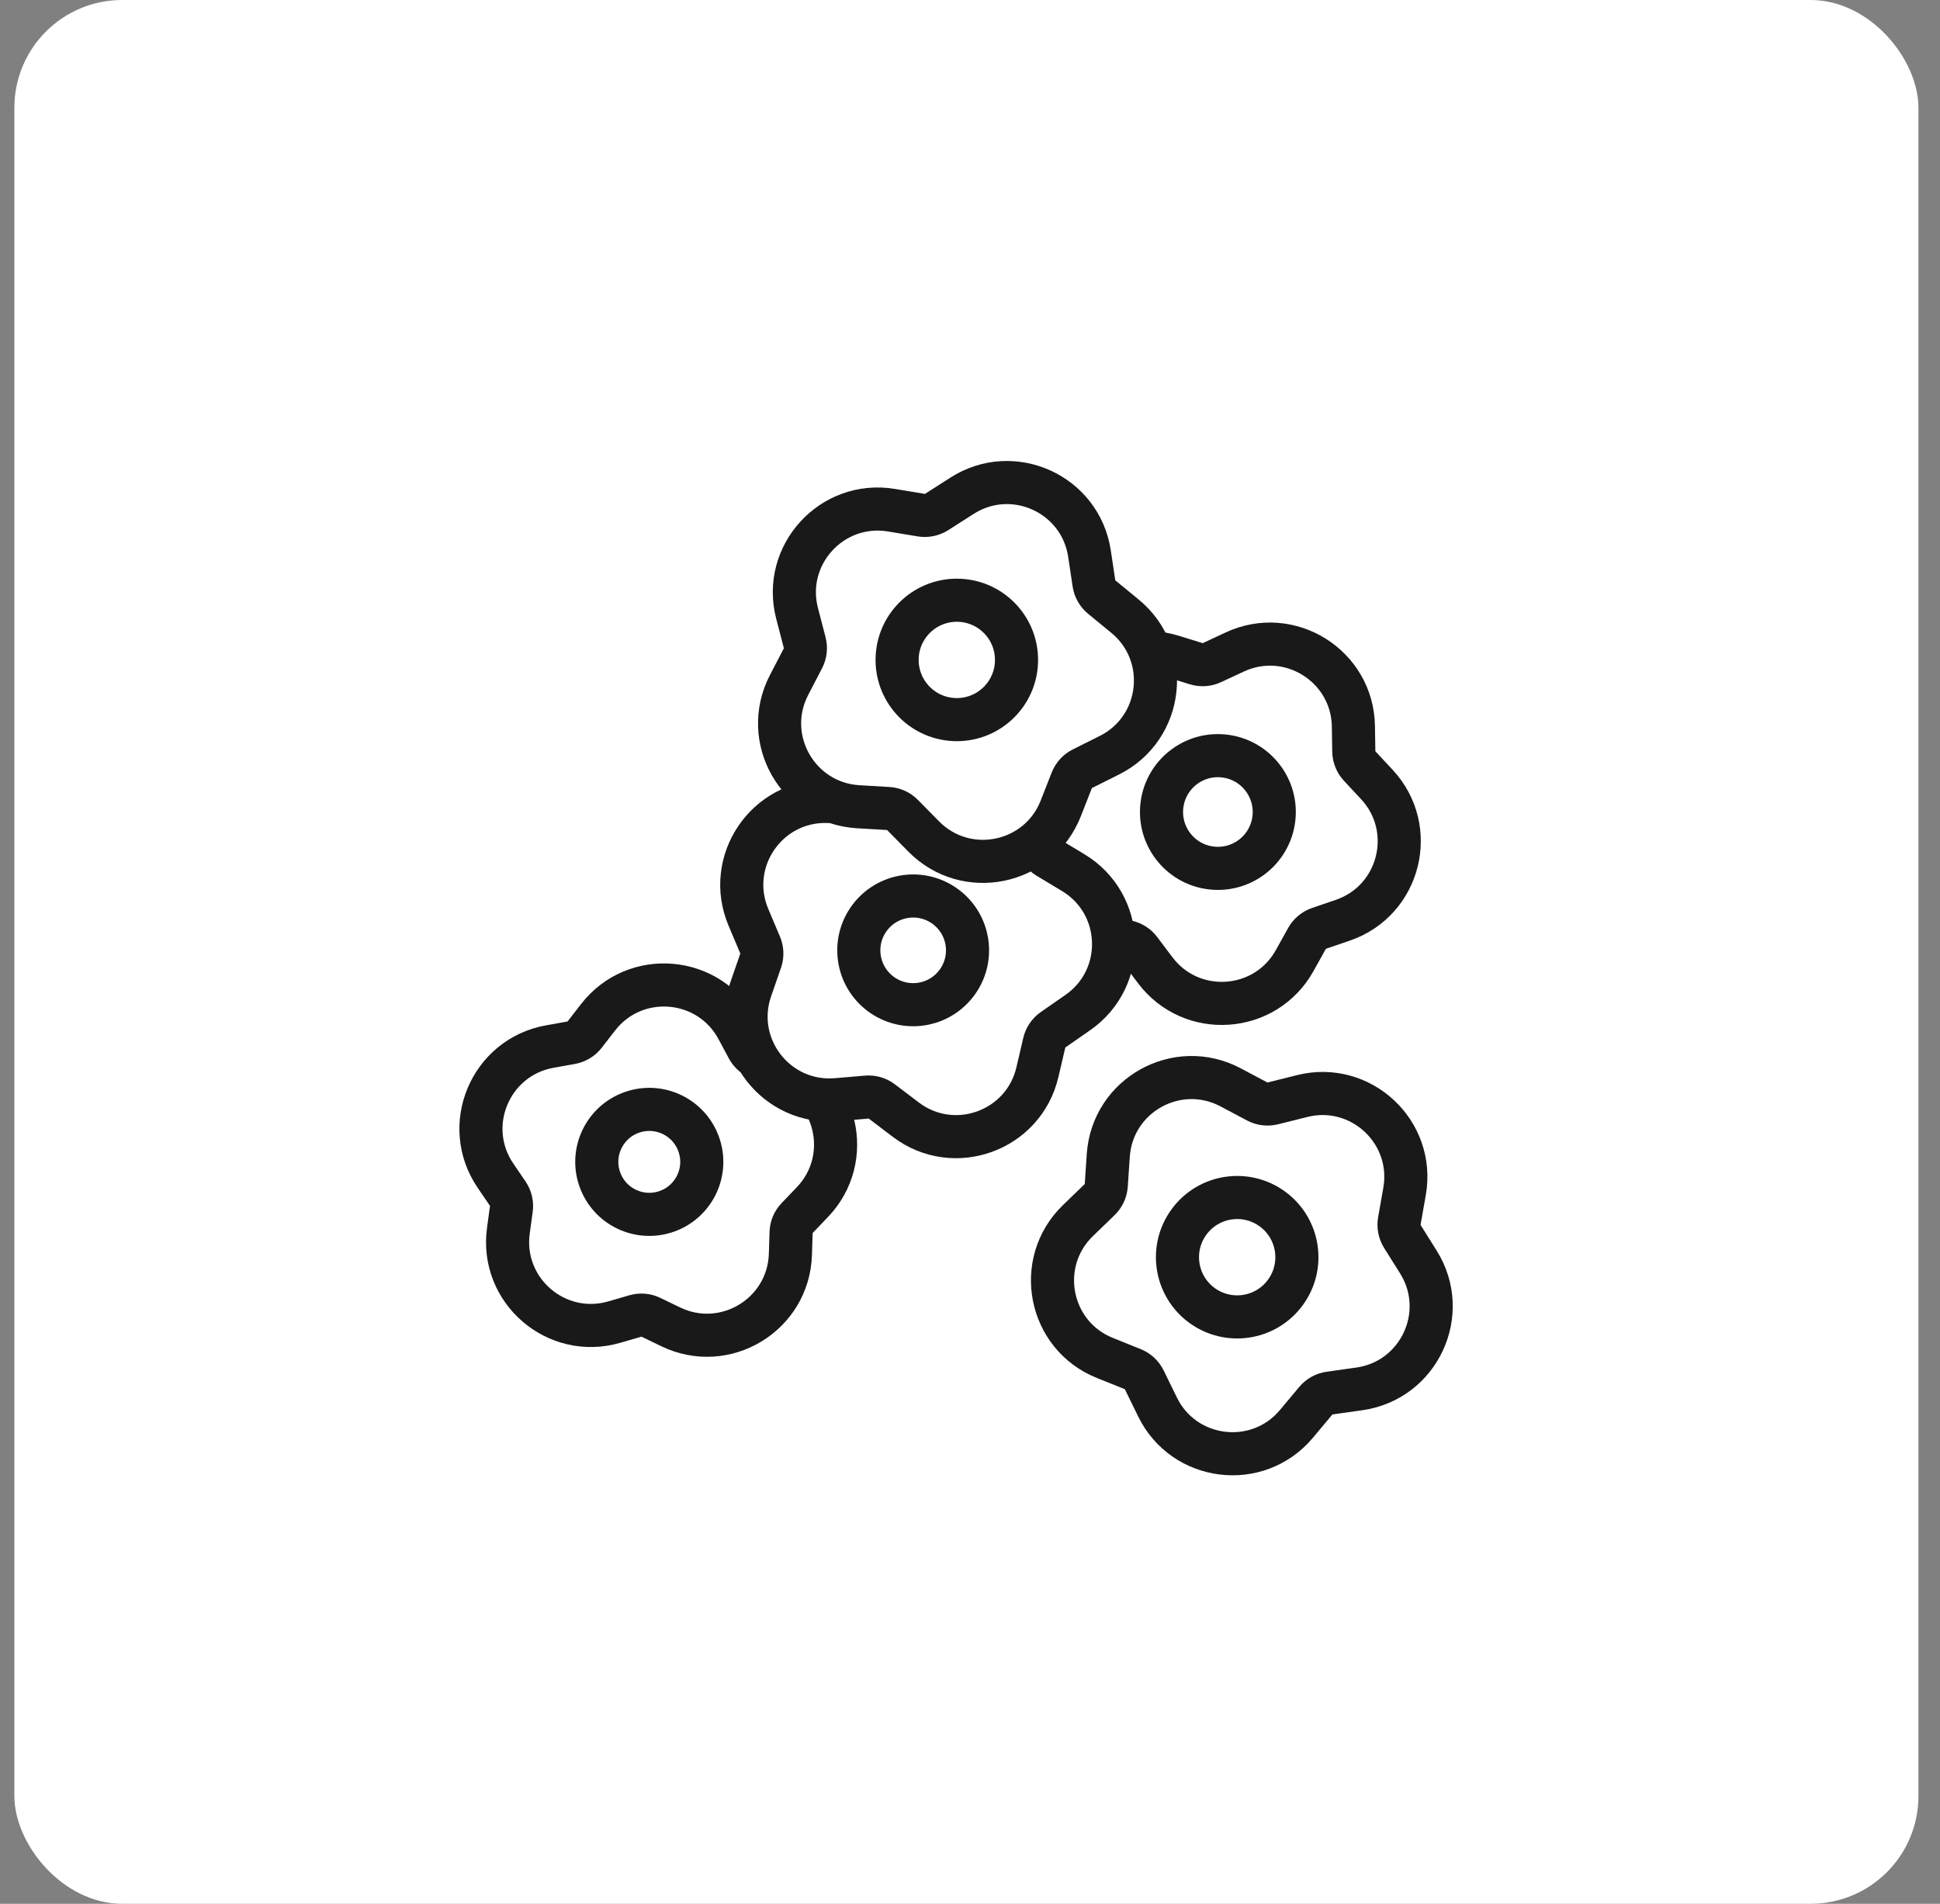
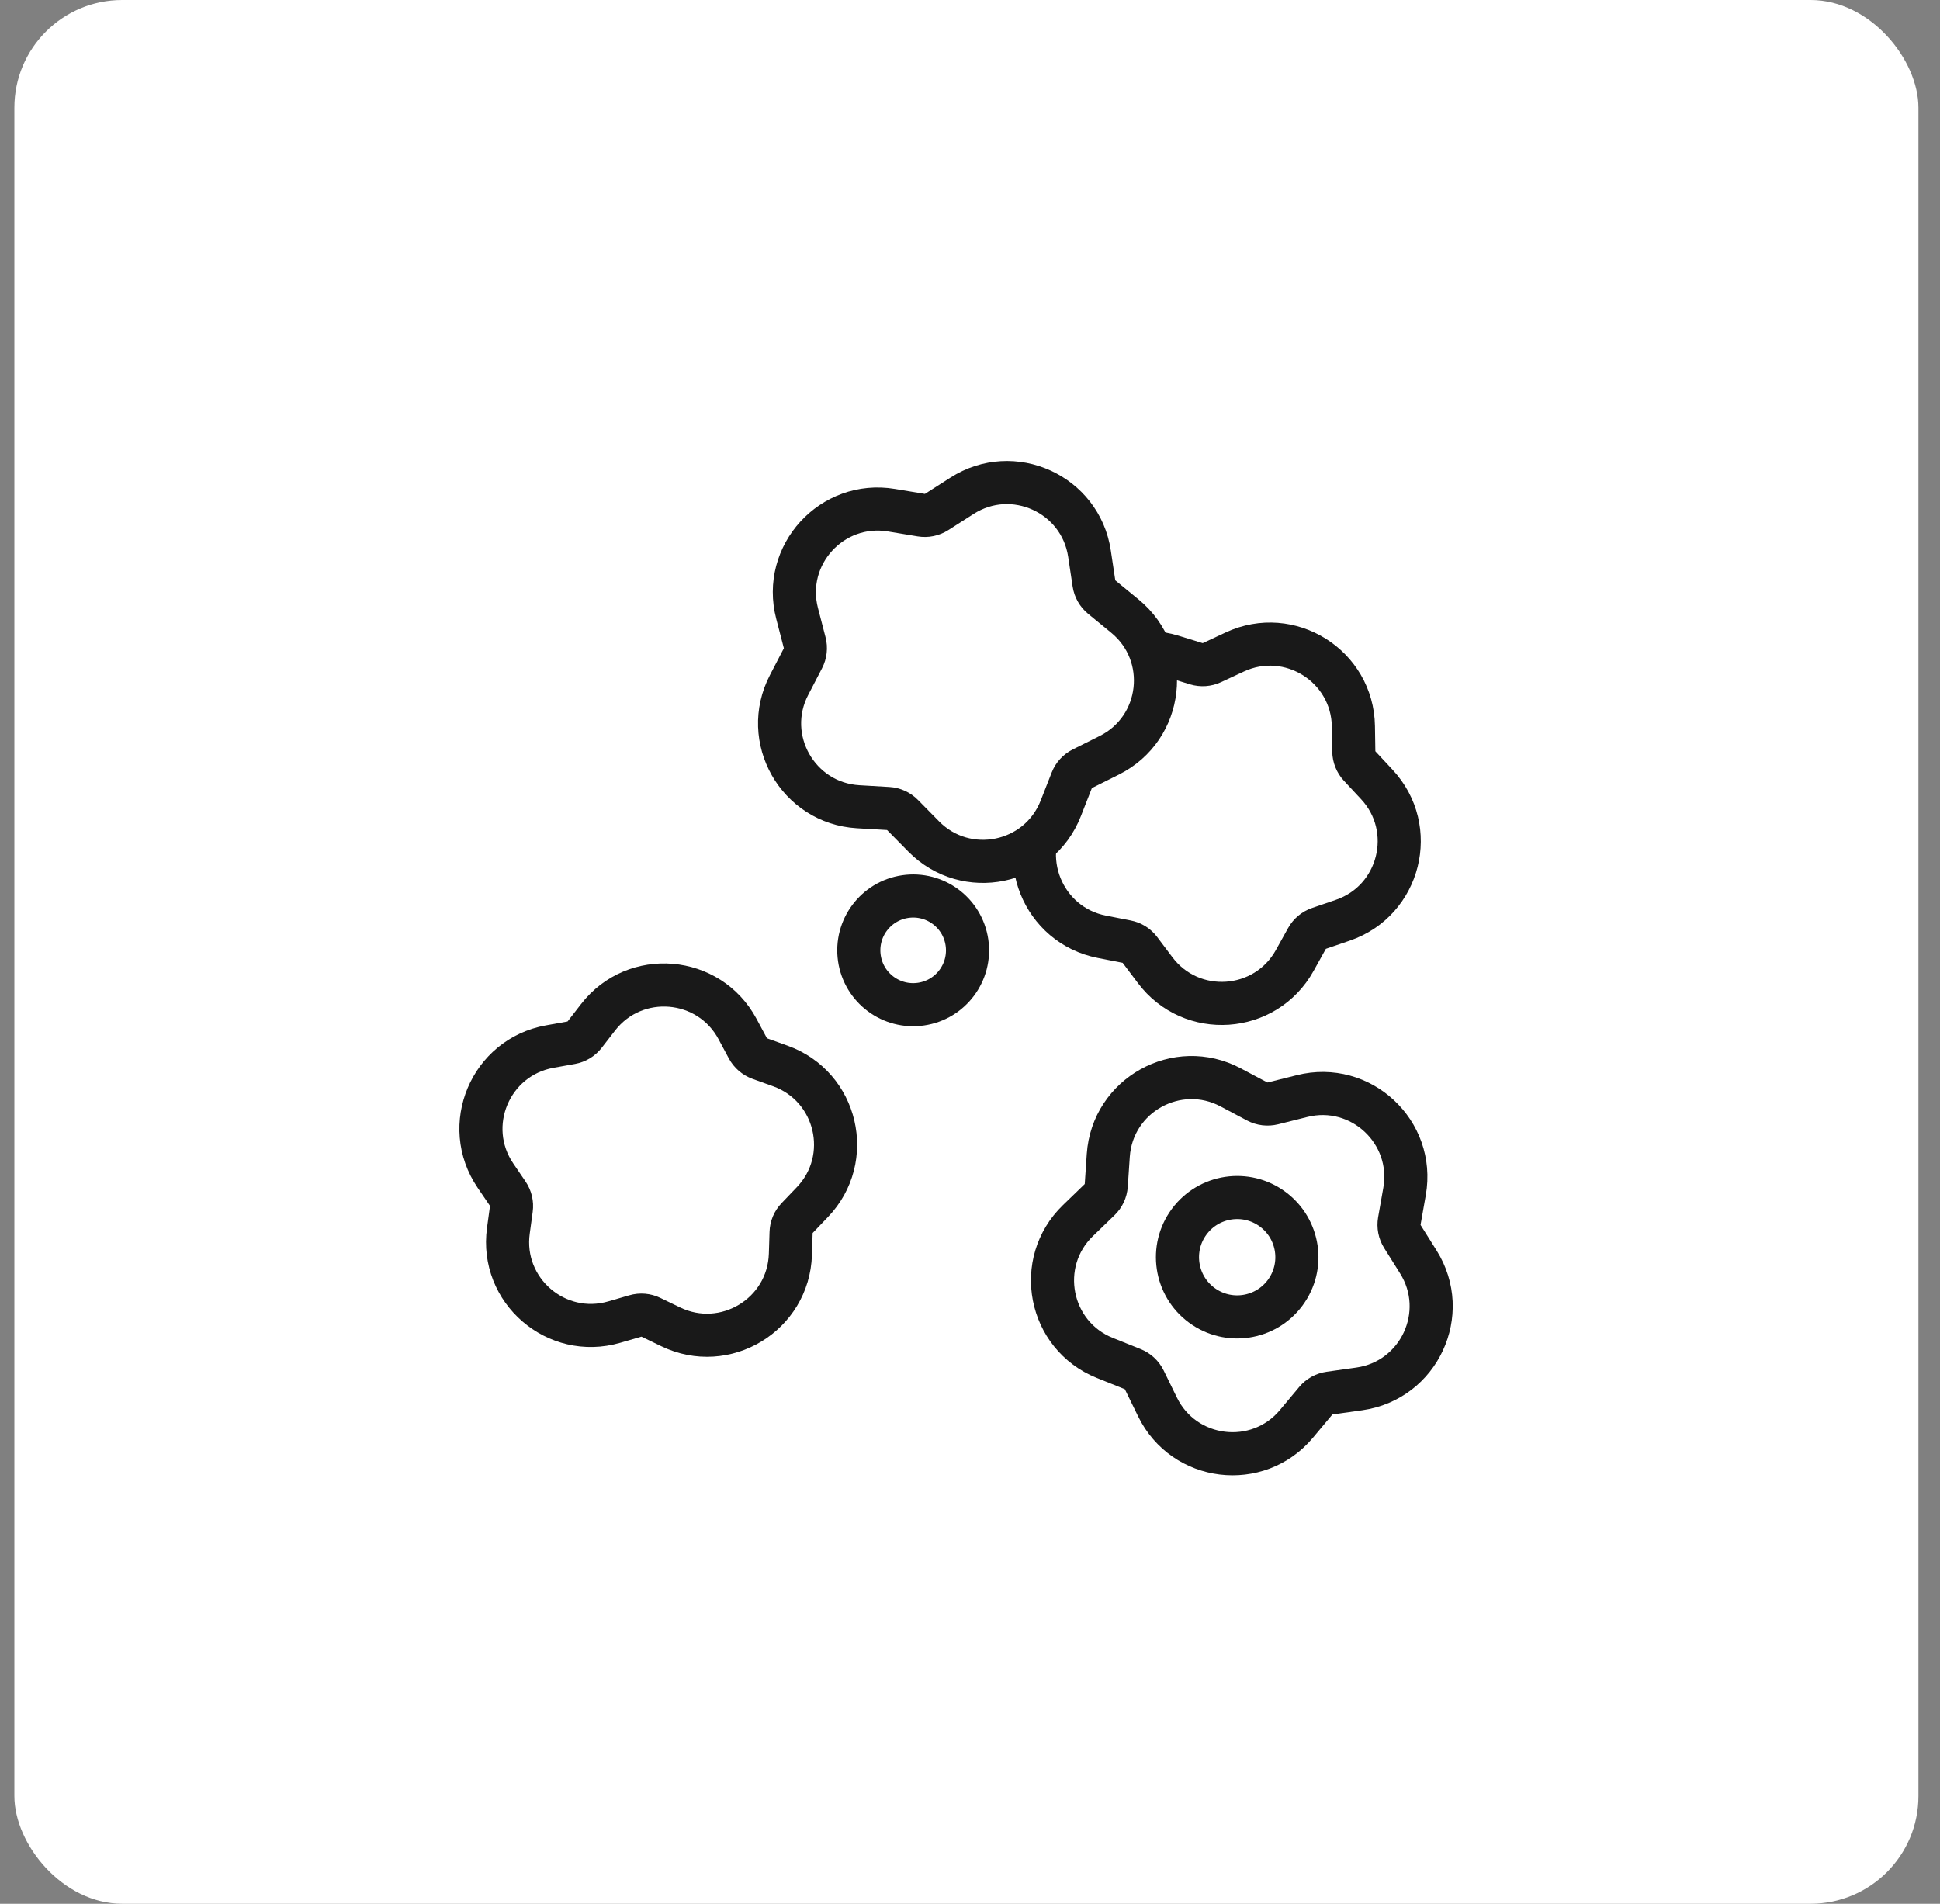
<svg xmlns="http://www.w3.org/2000/svg" width="54" height="53" viewBox="0 0 54 53" fill="none">
  <rect x="0" y="0" width="54" height="53" fill="#808080" stroke="none" />
  <rect x="0.4" width="53" height="53" rx="3" fill="white" />
  <path d="M34.37 18.151C35.895 17.441 37.646 18.538 37.672 20.22L37.683 20.918C37.686 21.071 37.745 21.217 37.848 21.328L38.324 21.839C39.471 23.07 38.969 25.074 37.377 25.619L36.717 25.845C36.573 25.894 36.452 25.995 36.378 26.129L36.039 26.739C35.223 28.21 33.162 28.352 32.152 27.006L31.732 26.448C31.641 26.326 31.508 26.243 31.358 26.214L30.673 26.08C29.021 25.758 28.25 23.842 29.217 22.465L29.618 21.894C29.706 21.77 29.744 21.617 29.726 21.466L29.641 20.773C29.437 19.103 31.021 17.777 32.629 18.271L33.296 18.477C33.442 18.521 33.599 18.511 33.737 18.446L34.37 18.151Z" fill="white" stroke="#191919" stroke-width="1.2" stroke-linecap="round" />
  <path d="M16.647 28.321C17.678 26.991 19.736 27.165 20.53 28.648L20.816 29.182C20.888 29.316 21.007 29.419 21.151 29.471L21.721 29.676C23.304 30.245 23.776 32.256 22.61 33.469L22.191 33.907C22.085 34.016 22.024 34.161 22.02 34.314L22.001 34.919C21.949 36.601 20.182 37.671 18.668 36.938L18.122 36.674C17.985 36.607 17.828 36.594 17.682 36.637L17.1 36.806C15.485 37.276 13.921 35.926 14.151 34.26L14.233 33.659C14.254 33.508 14.218 33.355 14.132 33.229L13.791 32.728C12.845 31.337 13.646 29.433 15.302 29.136L15.898 29.029C16.048 29.002 16.183 28.921 16.276 28.8L16.647 28.321Z" fill="white" stroke="#191919" stroke-width="1.2" stroke-linecap="round" />
-   <path d="M24.902 21.631C26.173 20.529 28.158 21.104 28.645 22.714L28.887 23.514C28.931 23.66 29.028 23.784 29.158 23.863L29.874 24.294C31.314 25.163 31.382 27.228 30.001 28.189L29.315 28.666C29.19 28.753 29.101 28.884 29.067 29.032L28.877 29.846C28.496 31.485 26.553 32.187 25.212 31.17L24.547 30.665C24.425 30.573 24.274 30.529 24.122 30.543L23.289 30.614C21.613 30.758 20.345 29.127 20.898 27.538L21.172 26.748C21.222 26.604 21.217 26.447 21.157 26.306L20.832 25.537C20.178 23.987 21.337 22.277 23.019 22.311L23.854 22.328C24.007 22.331 24.155 22.278 24.27 22.178L24.902 21.631Z" fill="white" stroke="#191919" stroke-width="1.2" stroke-linecap="round" />
  <path d="M30.849 32.165C30.964 30.486 32.77 29.483 34.255 30.272L34.993 30.664C35.128 30.735 35.284 30.754 35.432 30.717L36.243 30.514C37.874 30.104 39.387 31.511 39.096 33.168L38.951 33.991C38.925 34.141 38.955 34.296 39.036 34.425L39.48 35.133C40.374 36.558 39.503 38.431 37.837 38.666L37.009 38.783C36.858 38.804 36.721 38.881 36.623 38.998L36.087 39.639C35.008 40.929 32.957 40.68 32.219 39.168L31.852 38.417C31.785 38.28 31.67 38.173 31.529 38.116L30.753 37.804C29.192 37.177 28.796 35.15 30.005 33.98L30.606 33.399C30.716 33.294 30.782 33.151 30.793 32.999L30.849 32.165Z" fill="white" stroke="#191919" stroke-width="1.2" stroke-linecap="round" />
  <path d="M26.778 13.802C28.195 12.895 30.076 13.749 30.326 15.413L30.45 16.24C30.473 16.39 30.55 16.527 30.668 16.624L31.314 17.154C32.614 18.222 32.383 20.275 30.878 21.026L30.13 21.4C29.994 21.468 29.888 21.584 29.832 21.726L29.527 22.504C28.914 24.071 26.89 24.485 25.71 23.286L25.124 22.691C25.017 22.582 24.873 22.517 24.721 22.508L23.887 22.459C22.208 22.359 21.188 20.562 21.964 19.07L22.349 18.328C22.419 18.193 22.437 18.036 22.398 17.889L22.188 17.08C21.763 15.452 23.157 13.927 24.816 14.204L25.641 14.341C25.791 14.366 25.945 14.334 26.074 14.252L26.778 13.802Z" fill="white" stroke="#191919" stroke-width="1.2" stroke-linecap="round" />
-   <circle cx="33.9" cy="22.606" r="1.569" transform="rotate(7.641 33.9 22.606)" fill="white" stroke="#191919" stroke-width="1.2" stroke-linecap="round" />
-   <circle cx="18.073" cy="32.346" r="1.461" transform="rotate(-19.619 18.073 32.346)" fill="white" stroke="#191919" stroke-width="1.2" stroke-linecap="round" />
  <circle cx="25.418" cy="26.457" r="1.513" transform="rotate(-8.29 25.418 26.457)" fill="white" stroke="#191919" stroke-width="1.2" stroke-linecap="round" />
  <circle cx="34.437" cy="35" r="1.662" transform="rotate(-53.488 34.437 35)" fill="white" stroke="#191919" stroke-width="1.2" stroke-linecap="round" />
-   <circle cx="26.633" cy="18.372" r="1.662" fill="white" stroke="#191919" stroke-width="1.2" stroke-linecap="round" />
</svg>